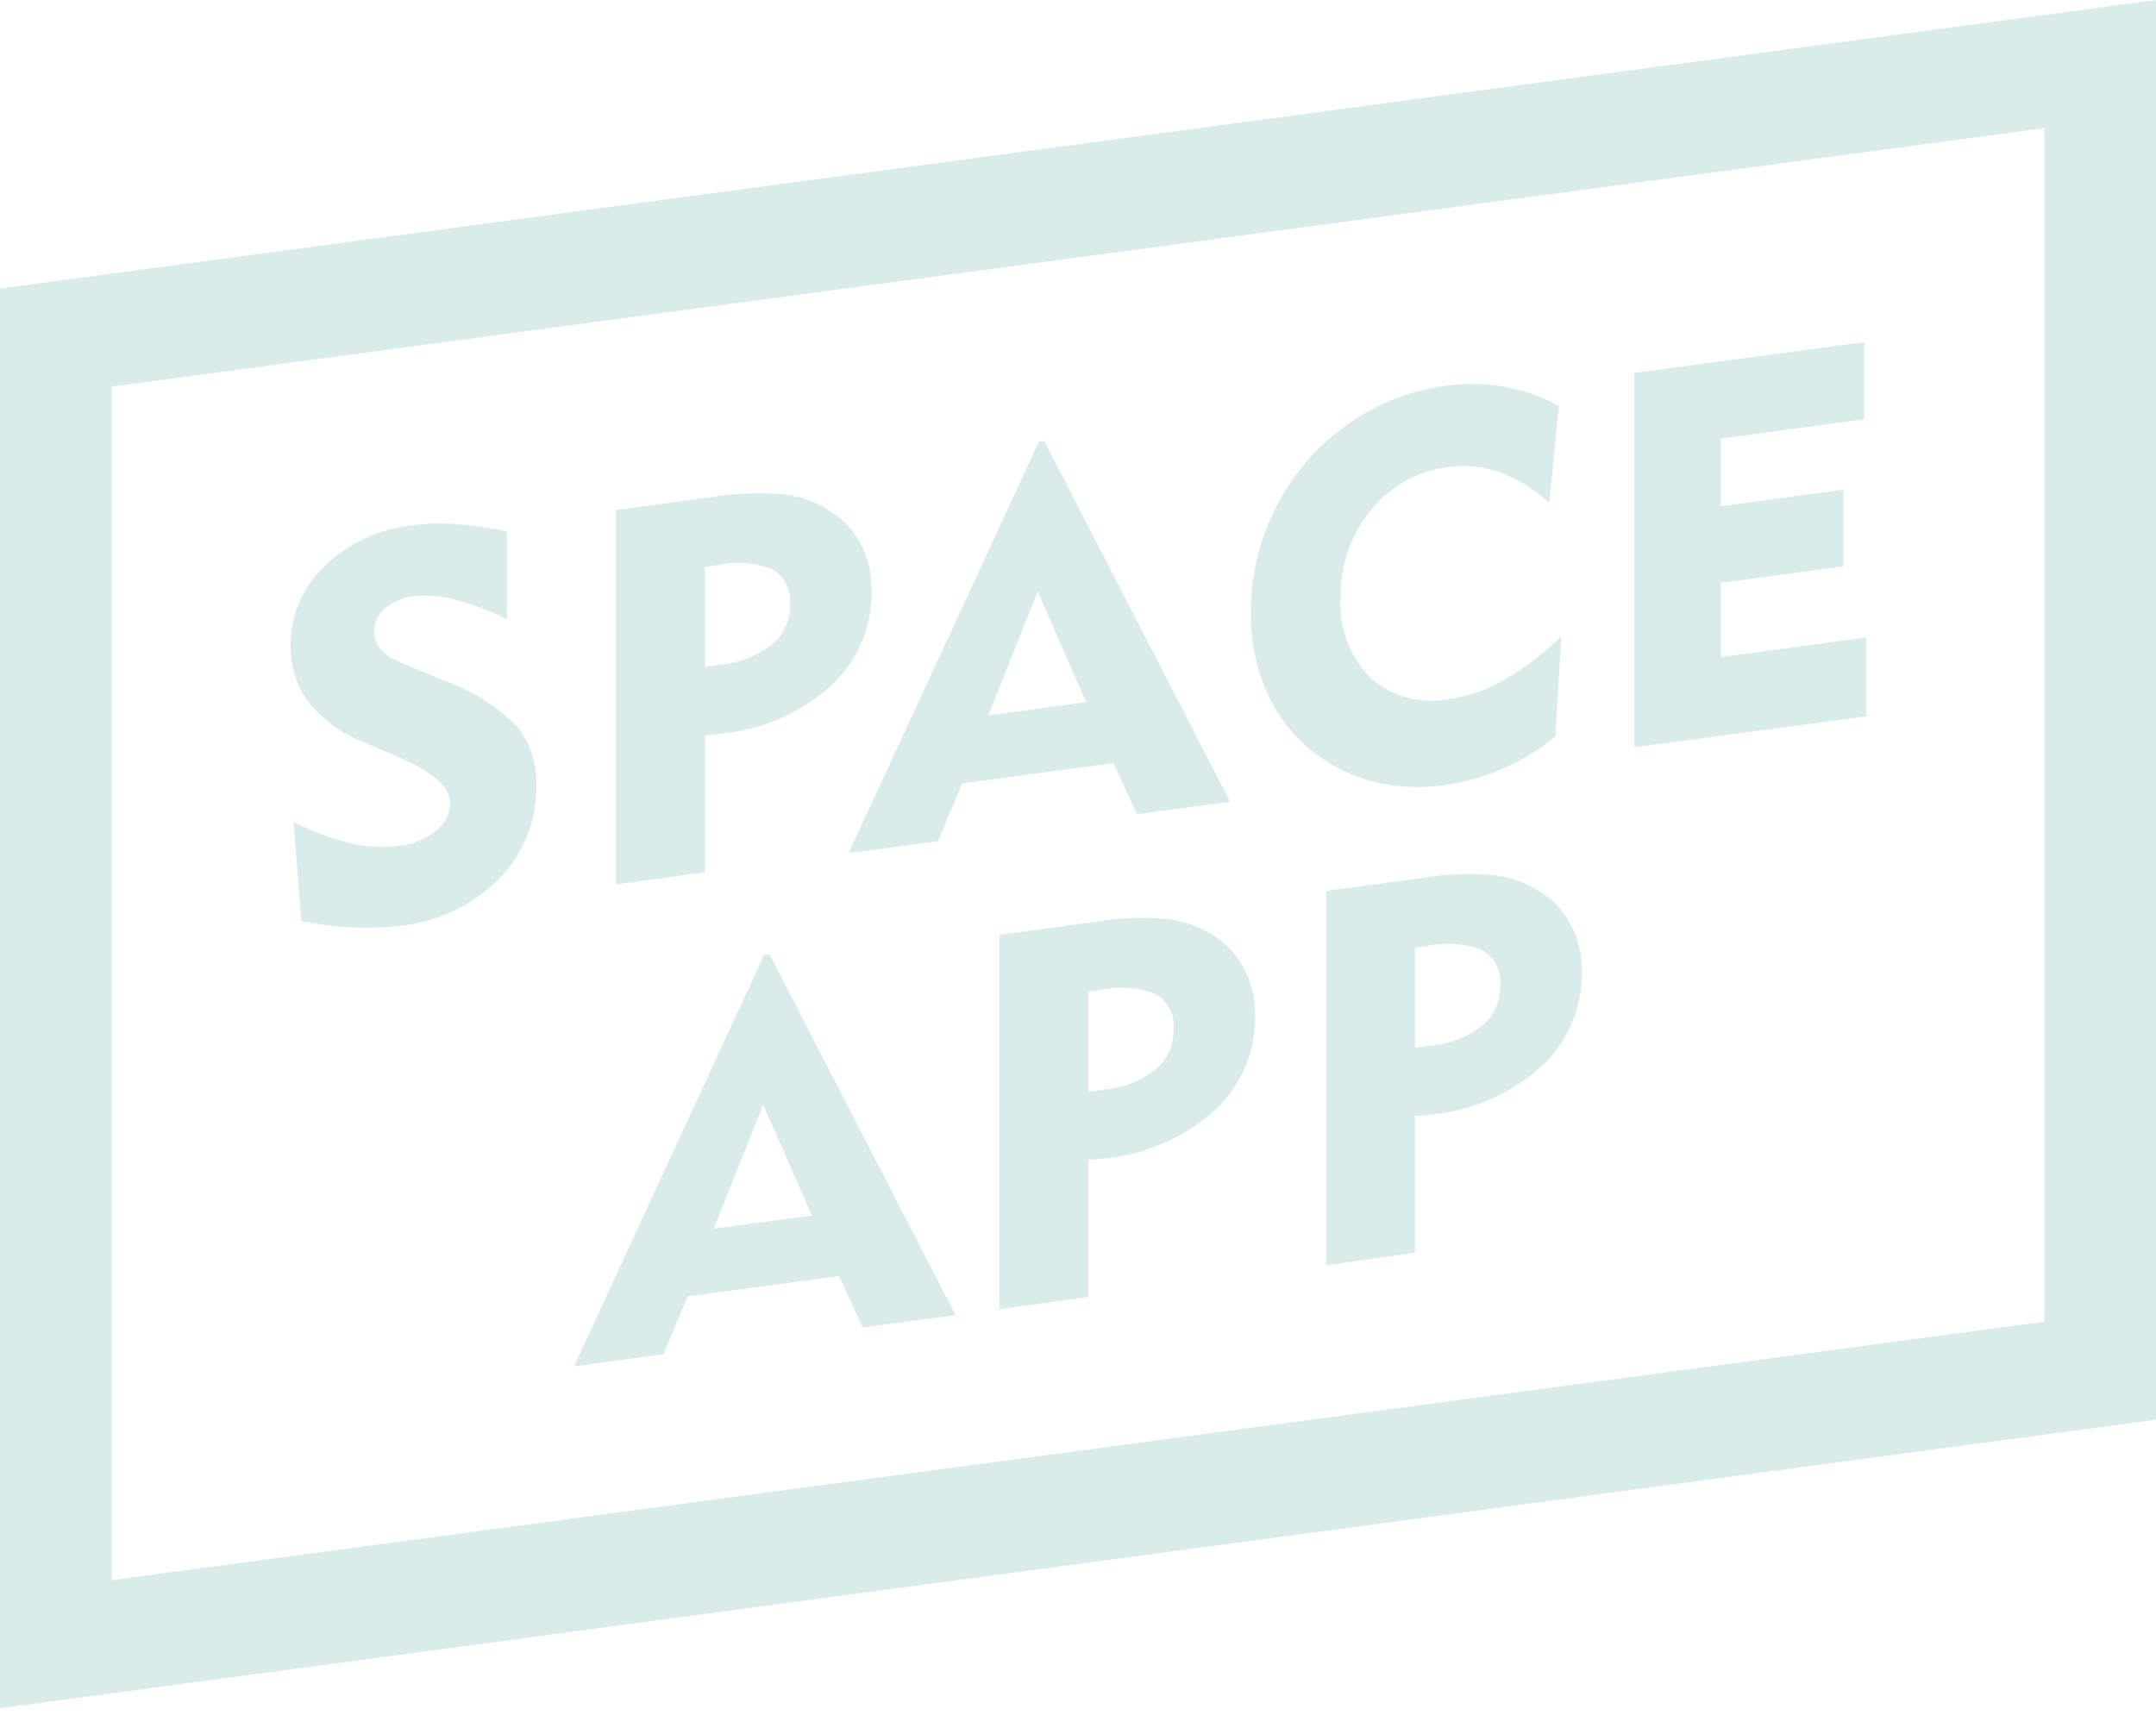
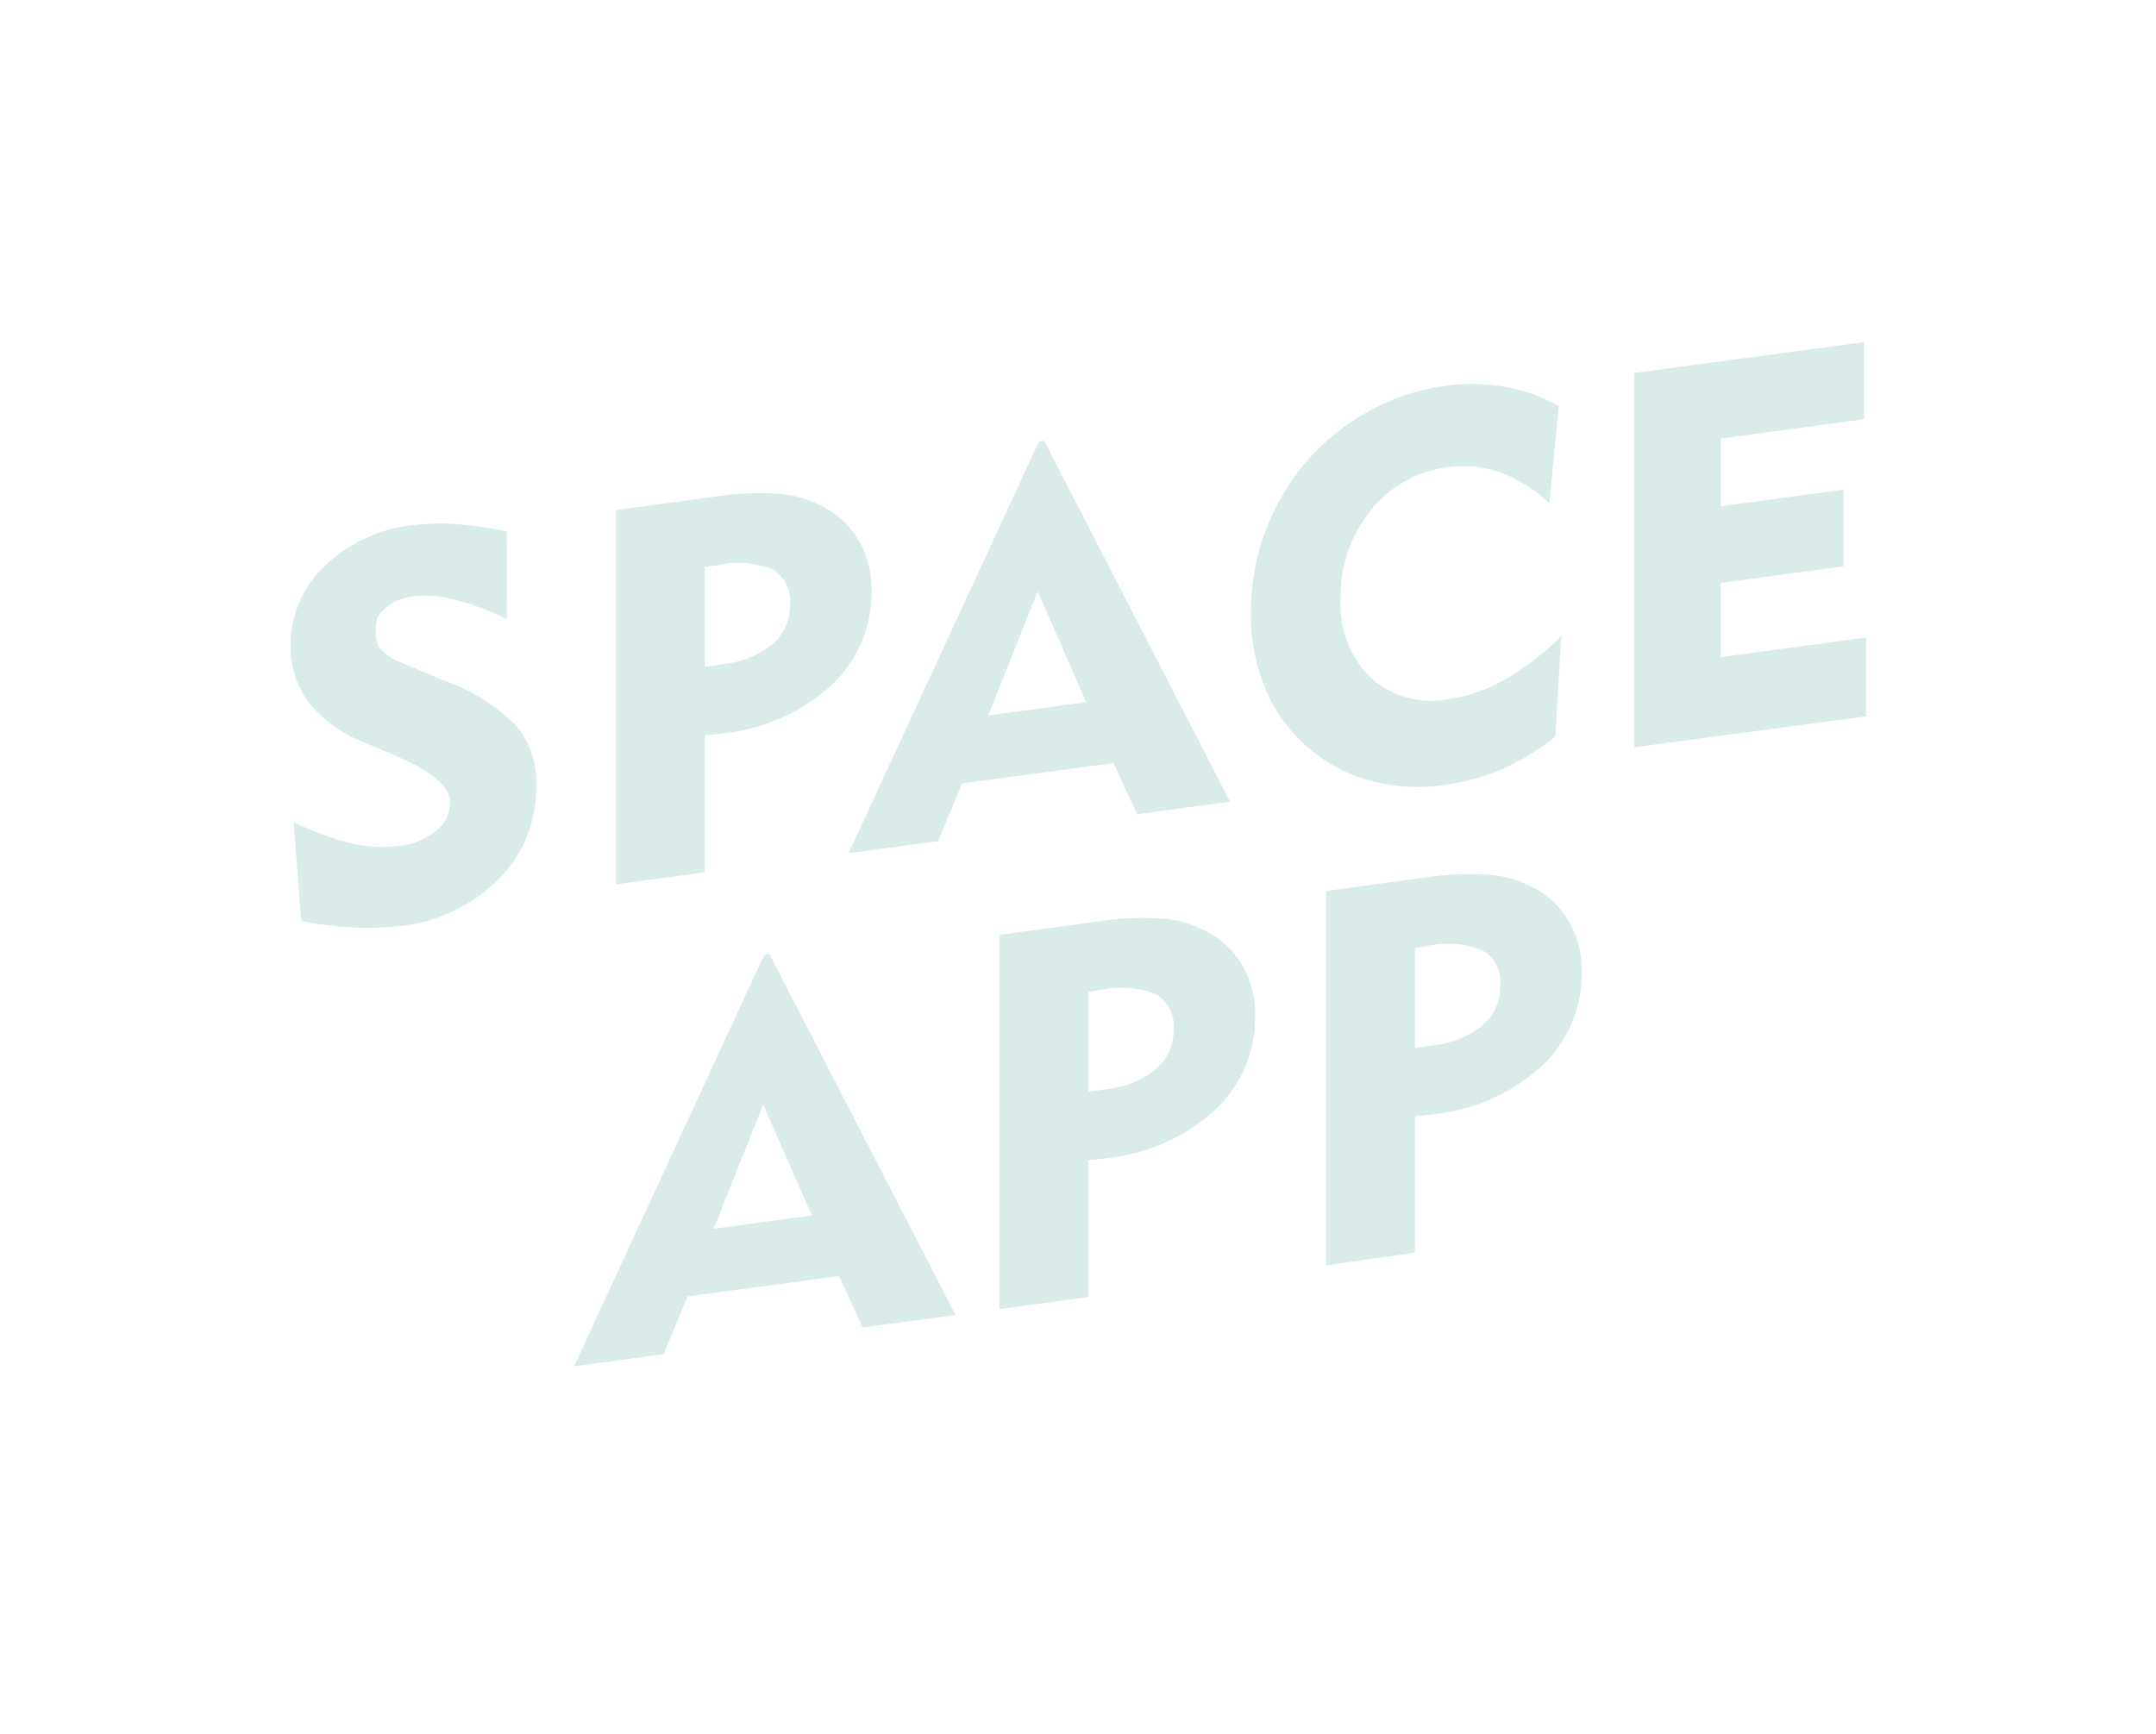
<svg xmlns="http://www.w3.org/2000/svg" width="46" height="37" viewBox="0 0 46 37" fill="none">
-   <path d="M0 36.453L46 30.295V0L0 6.158V36.453ZM2.383 8.249L43.62 2.734V28.204L2.383 33.719V8.249Z" fill="#DAECEA" />
-   <path d="M6.264 17.542C6.662 17.741 7.08 17.896 7.512 18.003C7.84 18.076 8.179 18.092 8.513 18.052C8.804 18.024 9.08 17.91 9.307 17.726C9.398 17.656 9.472 17.566 9.524 17.462C9.575 17.359 9.603 17.245 9.604 17.129C9.604 16.804 9.253 16.483 8.545 16.174C8.431 16.125 8.345 16.081 8.279 16.06L7.743 15.832C7.288 15.655 6.887 15.361 6.58 14.98C6.322 14.626 6.189 14.196 6.201 13.758C6.201 13.443 6.265 13.131 6.39 12.843C6.514 12.554 6.697 12.294 6.926 12.079C7.436 11.588 8.095 11.283 8.798 11.21C9.102 11.171 9.41 11.162 9.717 11.183C10.086 11.211 10.453 11.264 10.815 11.34V13.214C10.467 13.038 10.1 12.9 9.722 12.802C9.438 12.72 9.141 12.693 8.846 12.721C8.614 12.744 8.394 12.834 8.213 12.982C8.14 13.043 8.082 13.119 8.043 13.206C8.004 13.292 7.984 13.387 7.986 13.482C7.984 13.617 8.032 13.749 8.121 13.851C8.234 13.975 8.375 14.07 8.532 14.128L9.463 14.518C10.055 14.723 10.594 15.062 11.037 15.507C11.315 15.864 11.459 16.308 11.443 16.76C11.449 17.129 11.383 17.495 11.246 17.837C11.11 18.179 10.906 18.491 10.648 18.753C10.083 19.32 9.34 19.675 8.545 19.757C8.223 19.795 7.9 19.808 7.577 19.795C7.192 19.775 6.808 19.73 6.429 19.659L6.264 17.542ZM15.297 12.062L15.038 12.1V14.229L15.378 14.18C15.778 14.148 16.16 13.999 16.477 13.751C16.599 13.646 16.697 13.516 16.763 13.368C16.828 13.22 16.86 13.06 16.856 12.899C16.871 12.751 16.845 12.602 16.778 12.469C16.712 12.336 16.609 12.225 16.482 12.149C16.105 12.001 15.692 11.972 15.297 12.064V12.062ZM13.142 18.872V10.885L15.184 10.608C15.679 10.526 16.182 10.504 16.682 10.543C17.031 10.579 17.367 10.692 17.667 10.874C17.957 11.045 18.195 11.293 18.354 11.591C18.517 11.898 18.6 12.242 18.596 12.59C18.604 12.971 18.532 13.35 18.384 13.701C18.235 14.052 18.015 14.367 17.736 14.627C17.088 15.21 16.271 15.57 15.404 15.652C15.301 15.668 15.226 15.674 15.177 15.679C15.129 15.685 15.08 15.679 15.037 15.691V18.613L13.142 18.872ZM21.085 15.267L23.173 14.984L22.14 12.622L21.085 15.267ZM18.104 18.205L22.166 9.424L22.28 9.408L26.245 17.108L24.26 17.374L23.757 16.283L20.528 16.717L20.014 17.95L18.104 18.205ZM33.056 10.733C32.753 10.45 32.398 10.229 32.011 10.082C31.654 9.956 31.272 9.917 30.897 9.968C30.248 10.046 29.655 10.377 29.247 10.89C28.816 11.421 28.588 12.089 28.604 12.774C28.584 13.085 28.631 13.397 28.741 13.688C28.851 13.979 29.022 14.243 29.243 14.463C29.466 14.662 29.732 14.807 30.02 14.886C30.308 14.965 30.61 14.976 30.903 14.918C31.328 14.858 31.737 14.716 32.109 14.5C32.547 14.245 32.95 13.935 33.31 13.578L33.185 15.717C32.846 15.995 32.471 16.225 32.071 16.4C31.669 16.577 31.244 16.696 30.81 16.753C30.362 16.817 29.907 16.805 29.463 16.716C29.039 16.629 28.636 16.463 28.272 16.227C27.77 15.901 27.363 15.445 27.093 14.908C26.816 14.333 26.677 13.7 26.687 13.062C26.686 12.478 26.788 11.9 26.99 11.353C27.194 10.808 27.49 10.302 27.866 9.859C28.246 9.417 28.702 9.047 29.213 8.768C29.712 8.493 30.256 8.313 30.82 8.236C31.244 8.176 31.674 8.181 32.097 8.252C32.505 8.322 32.898 8.462 33.26 8.664L33.056 10.733ZM34.871 15.946V7.958L39.772 7.301V8.946L36.716 9.358V10.803L39.334 10.449V12.085L36.716 12.438V14.022L39.815 13.604V15.287L34.871 15.946Z" fill="#DAECEA" />
+   <path d="M6.264 17.542C6.662 17.741 7.08 17.896 7.512 18.003C7.84 18.076 8.179 18.092 8.513 18.052C8.804 18.024 9.08 17.91 9.307 17.726C9.398 17.656 9.472 17.566 9.524 17.462C9.575 17.359 9.603 17.245 9.604 17.129C9.604 16.804 9.253 16.483 8.545 16.174C8.431 16.125 8.345 16.081 8.279 16.06L7.743 15.832C7.288 15.655 6.887 15.361 6.58 14.98C6.322 14.626 6.189 14.196 6.201 13.758C6.201 13.443 6.265 13.131 6.39 12.843C6.514 12.554 6.697 12.294 6.926 12.079C7.436 11.588 8.095 11.283 8.798 11.21C9.102 11.171 9.41 11.162 9.717 11.183C10.086 11.211 10.453 11.264 10.815 11.34V13.214C10.467 13.038 10.1 12.9 9.722 12.802C9.438 12.72 9.141 12.693 8.846 12.721C8.614 12.744 8.394 12.834 8.213 12.982C8.14 13.043 8.082 13.119 8.043 13.206C7.984 13.617 8.032 13.749 8.121 13.851C8.234 13.975 8.375 14.07 8.532 14.128L9.463 14.518C10.055 14.723 10.594 15.062 11.037 15.507C11.315 15.864 11.459 16.308 11.443 16.76C11.449 17.129 11.383 17.495 11.246 17.837C11.11 18.179 10.906 18.491 10.648 18.753C10.083 19.32 9.34 19.675 8.545 19.757C8.223 19.795 7.9 19.808 7.577 19.795C7.192 19.775 6.808 19.73 6.429 19.659L6.264 17.542ZM15.297 12.062L15.038 12.1V14.229L15.378 14.18C15.778 14.148 16.16 13.999 16.477 13.751C16.599 13.646 16.697 13.516 16.763 13.368C16.828 13.22 16.86 13.06 16.856 12.899C16.871 12.751 16.845 12.602 16.778 12.469C16.712 12.336 16.609 12.225 16.482 12.149C16.105 12.001 15.692 11.972 15.297 12.064V12.062ZM13.142 18.872V10.885L15.184 10.608C15.679 10.526 16.182 10.504 16.682 10.543C17.031 10.579 17.367 10.692 17.667 10.874C17.957 11.045 18.195 11.293 18.354 11.591C18.517 11.898 18.6 12.242 18.596 12.59C18.604 12.971 18.532 13.35 18.384 13.701C18.235 14.052 18.015 14.367 17.736 14.627C17.088 15.21 16.271 15.57 15.404 15.652C15.301 15.668 15.226 15.674 15.177 15.679C15.129 15.685 15.08 15.679 15.037 15.691V18.613L13.142 18.872ZM21.085 15.267L23.173 14.984L22.14 12.622L21.085 15.267ZM18.104 18.205L22.166 9.424L22.28 9.408L26.245 17.108L24.26 17.374L23.757 16.283L20.528 16.717L20.014 17.95L18.104 18.205ZM33.056 10.733C32.753 10.45 32.398 10.229 32.011 10.082C31.654 9.956 31.272 9.917 30.897 9.968C30.248 10.046 29.655 10.377 29.247 10.89C28.816 11.421 28.588 12.089 28.604 12.774C28.584 13.085 28.631 13.397 28.741 13.688C28.851 13.979 29.022 14.243 29.243 14.463C29.466 14.662 29.732 14.807 30.02 14.886C30.308 14.965 30.61 14.976 30.903 14.918C31.328 14.858 31.737 14.716 32.109 14.5C32.547 14.245 32.95 13.935 33.31 13.578L33.185 15.717C32.846 15.995 32.471 16.225 32.071 16.4C31.669 16.577 31.244 16.696 30.81 16.753C30.362 16.817 29.907 16.805 29.463 16.716C29.039 16.629 28.636 16.463 28.272 16.227C27.77 15.901 27.363 15.445 27.093 14.908C26.816 14.333 26.677 13.7 26.687 13.062C26.686 12.478 26.788 11.9 26.99 11.353C27.194 10.808 27.49 10.302 27.866 9.859C28.246 9.417 28.702 9.047 29.213 8.768C29.712 8.493 30.256 8.313 30.82 8.236C31.244 8.176 31.674 8.181 32.097 8.252C32.505 8.322 32.898 8.462 33.26 8.664L33.056 10.733ZM34.871 15.946V7.958L39.772 7.301V8.946L36.716 9.358V10.803L39.334 10.449V12.085L36.716 12.438V14.022L39.815 13.604V15.287L34.871 15.946Z" fill="#DAECEA" />
  <path d="M15.227 26.22L17.321 25.937L16.283 23.575L15.227 26.22ZM12.246 29.158L16.303 20.377L16.417 20.361L20.388 28.061L18.404 28.327L17.901 27.23L14.671 27.664L14.157 28.897L12.246 29.158ZM23.48 21.127L23.221 21.164V23.298L23.561 23.249C23.961 23.217 24.343 23.067 24.66 22.819C24.782 22.715 24.88 22.584 24.946 22.437C25.011 22.289 25.043 22.129 25.039 21.967C25.054 21.82 25.028 21.67 24.961 21.538C24.895 21.405 24.792 21.294 24.665 21.218C24.289 21.067 23.875 21.035 23.48 21.127ZM21.325 27.936V19.949L23.367 19.672C23.862 19.59 24.365 19.568 24.865 19.607C25.214 19.643 25.55 19.756 25.85 19.938C26.14 20.109 26.378 20.357 26.536 20.655C26.7 20.962 26.784 21.306 26.78 21.654C26.788 22.035 26.716 22.414 26.568 22.765C26.419 23.116 26.199 23.431 25.92 23.691C25.273 24.275 24.455 24.634 23.588 24.716C23.485 24.726 23.41 24.738 23.361 24.743C23.313 24.749 23.264 24.743 23.221 24.754V27.675L21.325 27.936ZM30.45 20.19L30.19 20.228V22.361L30.531 22.312C30.931 22.28 31.313 22.131 31.629 21.883C31.752 21.779 31.85 21.648 31.916 21.5C31.981 21.353 32.013 21.192 32.008 21.031C32.024 20.883 31.997 20.734 31.931 20.601C31.865 20.468 31.762 20.357 31.635 20.281C31.258 20.13 30.845 20.097 30.449 20.187L30.45 20.19ZM28.294 27V19.012L30.337 18.735C30.832 18.654 31.335 18.632 31.835 18.671C32.183 18.706 32.52 18.82 32.82 19.002C33.11 19.172 33.348 19.421 33.506 19.719C33.67 20.026 33.754 20.369 33.75 20.718C33.758 21.099 33.686 21.477 33.537 21.828C33.389 22.18 33.169 22.495 32.89 22.754C32.242 23.338 31.425 23.698 30.558 23.78C30.455 23.791 30.38 23.801 30.331 23.807C30.282 23.813 30.233 23.807 30.19 23.818V26.732L28.294 27Z" fill="#DAECEA" />
</svg>